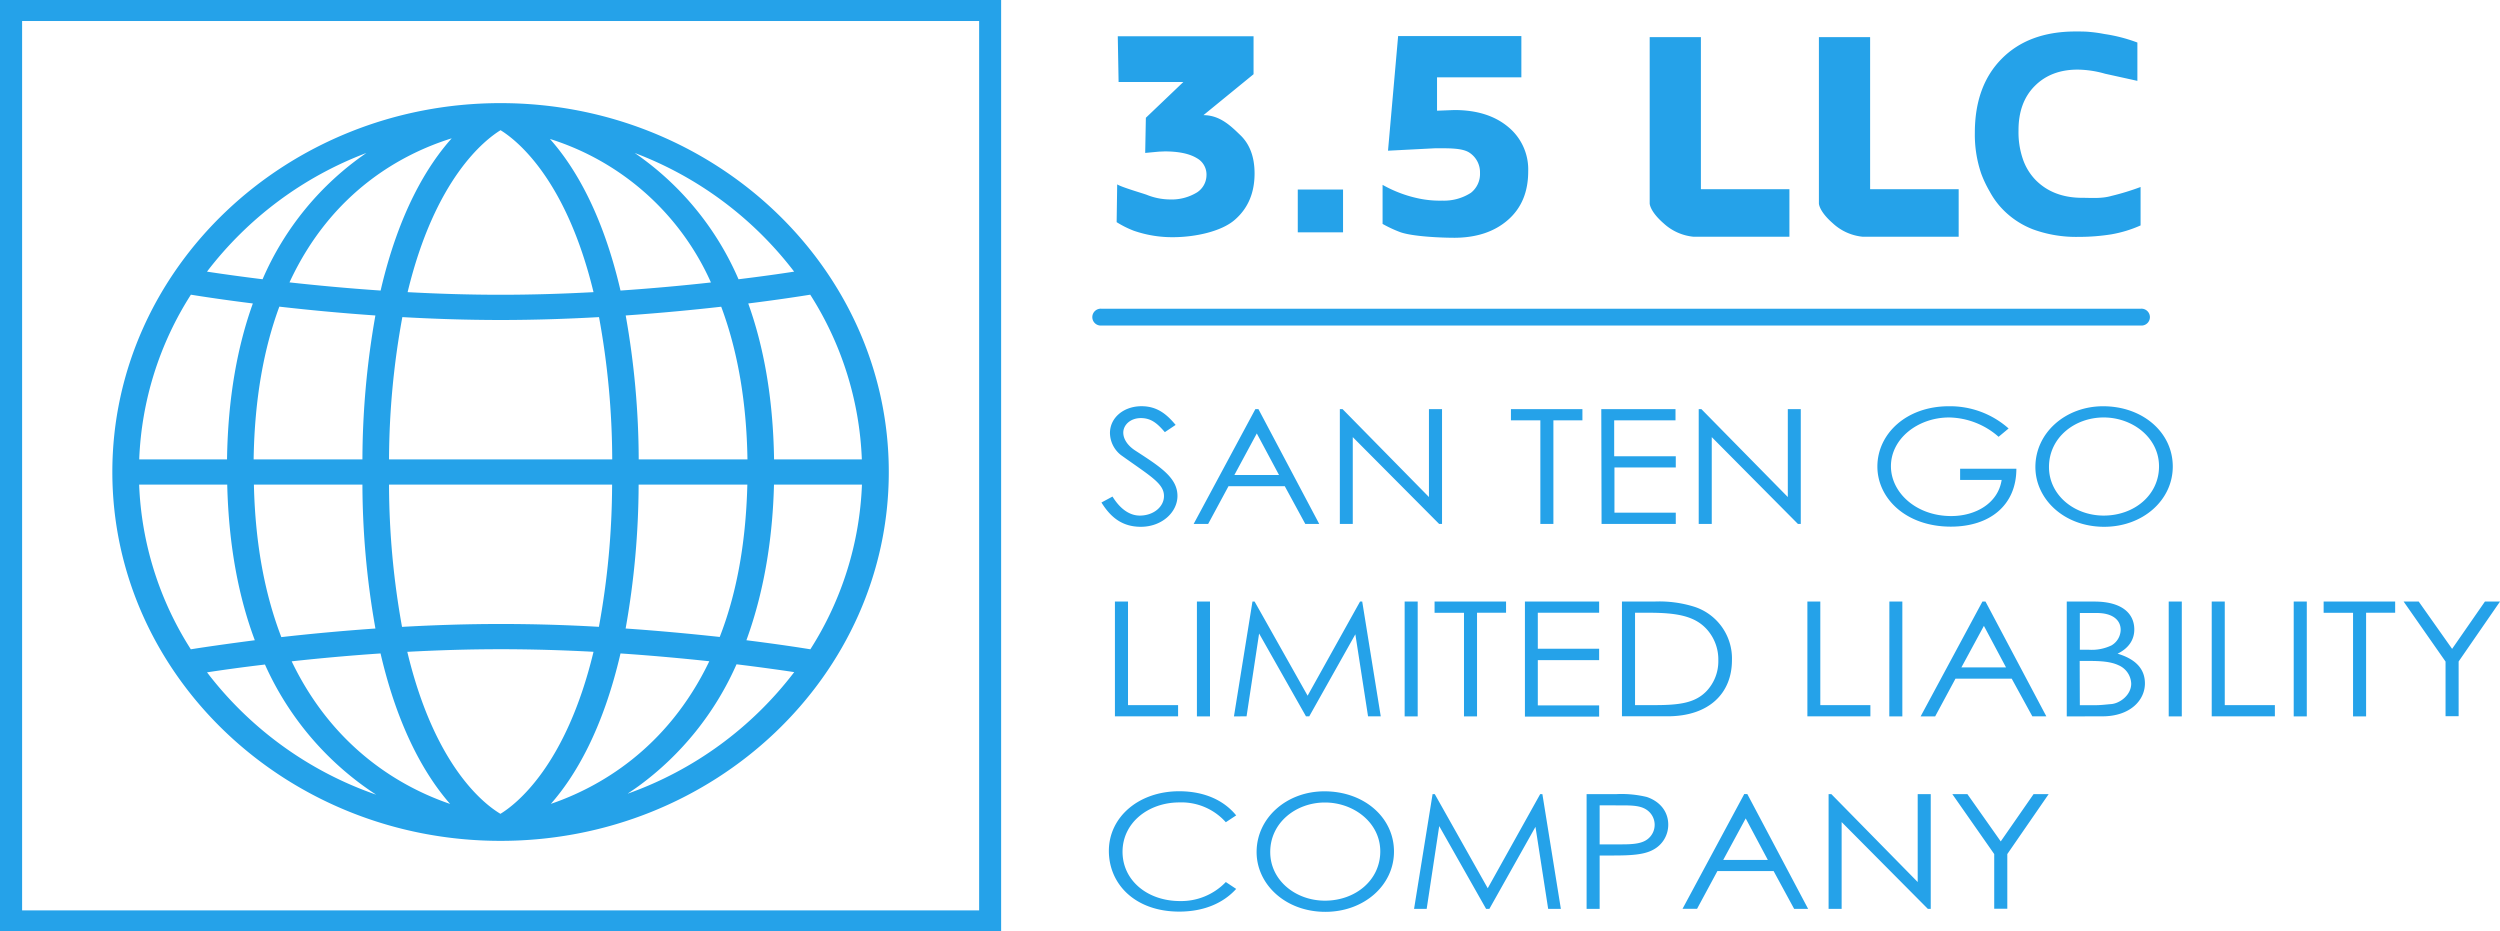
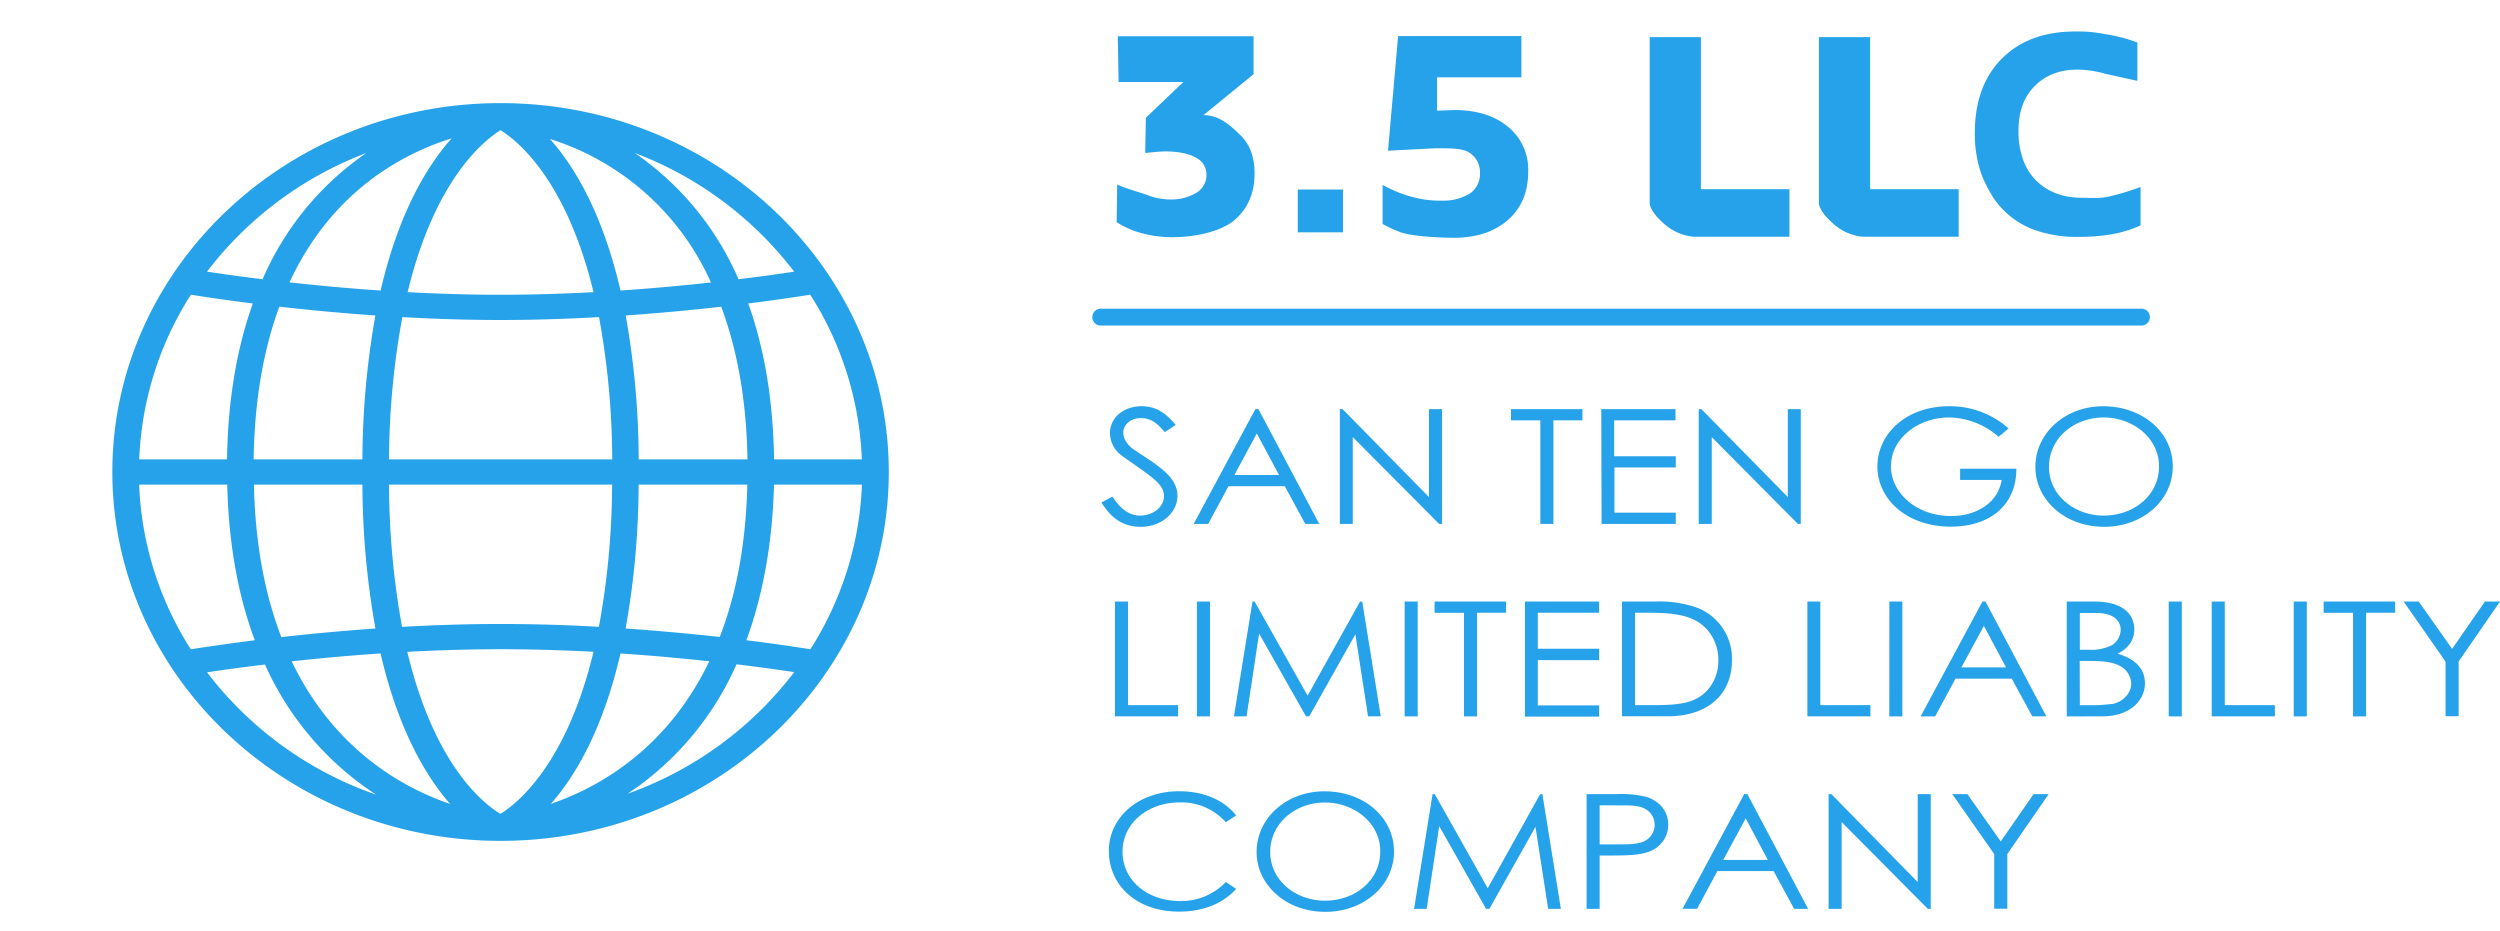
<svg xmlns="http://www.w3.org/2000/svg" viewBox="0 0 640 238.45">
  <defs>
    <style>.cls-1{fill:#25a2e9}</style>
  </defs>
  <g id="レイヤー_2" data-name="レイヤー 2">
    <g id="レイヤー_1-2" data-name="レイヤー 1">
-       <path class="cls-1" d="M256.29 238.45H0V0h256.29zM5.66 233.06h245V5.38h-245z" />
      <path class="cls-1" d="M128.14 26.4c-54.8 0-99.38 42.36-99.38 94.43s44.58 94.43 99.38 94.43 99.39-42.36 99.39-94.43-44.59-94.43-99.39-94.43zm35.37 91.2a212.79 212.79 0 00-3.33-36.84c9-.63 17.32-1.43 24.45-2.24 4.22 11.29 6.49 24.39 6.72 39.08zm-35.37 42.14c-8.66 0-17.16.29-25.22.74a206.28 206.28 0 01-3.33-36.42h57.11a204.92 204.92 0 01-3.38 36.41c-8.05-.47-16.53-.73-25.18-.73zm23.8 7.12c-7 29.08-19.75 39-23.83 41.48-4.12-2.45-16.84-12.16-23.84-41.47 7.65-.41 15.69-.67 23.87-.67s16.17.25 23.8.66zM99.59 117.6A205 205 0 01103 81.18c8 .45 16.53.74 25.17.74s17.13-.29 25.18-.74a205 205 0 013.38 36.42zm4.76-42.81c7-29.05 19.71-38.95 23.79-41.46 4.11 2.53 16.78 12.45 23.8 41.46-7.63.41-15.64.67-23.8.67s-16.14-.26-23.79-.67zm54.5-.41c-4.64-20-11.91-31.89-18.07-38.81A67.18 67.18 0 01182 72.31c-6.83.76-14.67 1.49-23.15 2.07zm-61.41 0c-8.55-.58-16.44-1.33-23.33-2.09C85 48.77 103.34 39.24 115.64 35.41c-6.18 6.9-13.53 18.83-18.2 38.97zm-1.34 6.38a213.88 213.88 0 00-3.32 36.84H64.93c.24-15.77 2.71-28.64 6.58-39.1 7.15.82 15.49 1.63 24.59 2.26zm-38 36.84H35.64a84.26 84.26 0 0113.23-42.16c2.9.47 8.44 1.32 15.86 2.25-3.9 10.85-6.38 24-6.61 39.91zm.07 6.46c.38 15.87 3 29 7.06 39.84-7.68 1-13.41 1.84-16.38 2.32a84.2 84.2 0 01-13.23-42.16zm6.76 0h27.85a212.89 212.89 0 003.33 36.84c-8.87.62-17 1.4-24.09 2.2-4.02-10.45-6.68-23.29-7.02-39.04zm32.49 43.22c4.57 19.7 11.71 31.56 17.81 38.53-12.1-4.14-29.69-13.87-40.56-36.51 6.76-.74 14.46-1.46 22.77-2.02zm61.41 0c8.3.56 16 1.28 22.75 2-10.87 22.64-28.46 32.37-40.56 36.51 6.12-6.95 13.26-18.79 17.83-38.51zm1.33-6.38a212.89 212.89 0 003.33-36.84h27.83c-.39 15.75-3 28.58-7.07 39-7.03-.76-15.2-1.55-24.07-2.16zm38-36.84h22.5a84.31 84.31 0 01-13.21 42.16c-3-.49-8.71-1.36-16.37-2.32 4.92-13.47 6.76-27.53 7.06-39.84zm0-6.46c-.24-15.91-2.71-29.06-6.61-39.91 7.41-.93 12.95-1.78 15.87-2.25a84.27 84.27 0 0113.21 42.16zm5.13-48.06c-3.37.52-8.23 1.22-14.23 1.95a75.46 75.46 0 00-26.58-32.33 92.5 92.5 0 0140.82 30.38zM93.8 39.16a75.46 75.46 0 00-26.58 32.33c-6-.74-10.87-1.44-14.23-1.95A92.62 92.62 0 0193.8 39.16zM53 172.12c3.47-.53 8.56-1.26 14.83-2a77.58 77.58 0 0028.47 33.32A92.7 92.7 0 0153 172.12zm107.75 31c.93-.62 1.86-1.25 2.8-1.93a77.19 77.19 0 0025-31.13c6.24.76 11.3 1.48 14.77 2a92.6 92.6 0 01-42.58 31.1zM458.09 60.61h-24.51a13.14 13.14 0 01-7.71-3.45c-3.55-3.1-3.55-5.07-3.55-5.07V9.5h13.11v38.94h22.66zm43.33 0H476.9a13.1 13.1 0 01-7.7-3.45c-3.56-3.1-3.56-5.07-3.56-5.07V9.5h13.11v38.94h22.67zm37.46-41.74a26.37 26.37 0 00-7-1.05q-6.82 0-11 4.21t-4.14 11.43a21.12 21.12 0 001.08 7.16 14.33 14.33 0 003.27 5.43q4.5 4.59 12 4.59c2.28 0 4.89.25 7.46-.49a63.56 63.56 0 007.44-2.28v9.84a31.62 31.62 0 01-7.54 2.29 52.26 52.26 0 01-8.25.64 32.18 32.18 0 01-11.63-1.88 21.6 21.6 0 01-8.64-6 20.65 20.65 0 01-2.58-3.76 29.18 29.18 0 01-2.16-4.56A30.91 30.91 0 01505.56 34q0-12 6.86-18.94t18.7-7c1.46 0 2.74 0 3.83.11a35.67 35.67 0 013.79.54 40.65 40.65 0 018.43 2.18v9.81zM298.2 110.63c-1.81-2.09-3.39-3.6-6.13-3.6s-4.51 1.8-4.51 3.72c0 1.6 1.07 3.28 3 4.55 6.28 4.09 10.87 6.91 10.87 11.66 0 4.13-3.94 7.9-9.38 7.9-4.6 0-7.62-2.25-10.08-6.22l2.83-1.52c2 3.24 4.42 4.87 7 4.87 3.49 0 6.18-2.25 6.18-5 0-3.23-3.44-5.07-11-10.48a7.3 7.3 0 01-2.83-5.64c0-4 3.57-6.88 8.08-6.88 4.09 0 6.55 2.17 8.73 4.79zm23.96-5.89l15.56 29.38h-3.57l-5.25-9.66h-14.4l-5.21 9.66h-3.71l15.79-29.38zm-.42 6.22L316 121.6h11.43zM343 134.12v-29.38h.7l22.11 22.5v-22.5h3.35v29.38h-.75l-22.1-22.22v22.22zm43.8-26.52v-2.86h18.3v2.86h-7.43v26.52h-3.34V107.6zm23.13-2.86h19v2.86h-15.7v9.21H429v2.86h-15.7v11.58H429v2.87h-19zm24.94 29.38v-29.38h.69l22.12 22.5v-22.5H461v29.38h-.74l-22.05-22.22v22.22zM516.19 120c0 9.33-6.78 14.82-16.77 14.82-11.56 0-18.81-7.29-18.81-15.39 0-8.31 7.34-15.43 18.3-15.43a22.56 22.56 0 0115.29 5.69l-2.56 2.13a19.68 19.68 0 00-12.64-4.95c-8 0-14.92 5.4-14.92 12.48 0 6.75 6.46 12.76 15.43 12.76 6.31 0 12-3.31 12.91-9.24h-10.63V120zm40.04-.57c0 8.63-7.67 15.43-17.56 15.43-10.27 0-17.61-7.08-17.61-15.31 0-8.75 7.71-15.55 17.33-15.55 10.12 0 17.84 6.67 17.84 15.43zm-31.69.12c0 7.24 6.51 12.44 14 12.44 7.81 0 14.17-5.24 14.17-12.6s-6.78-12.52-14.17-12.52-14 5.13-14 12.68zM285.42 154h3.35v26.51h12.82v2.87h-16.17zm20.99 0h3.35v29.4h-3.35zm9.48 29.4l4.74-29.4h.55l13.57 24.1 13.42-24.1h.56l4.74 29.38h-3.25l-3.25-21-11.8 21h-.84l-12-21.2-3.21 21.2zm43.7-29.4h3.34v29.4h-3.34zm7.66 2.88V154h18.3v2.86h-7.43v26.54h-3.34v-26.52zm23.13-2.88h19v2.86h-15.7v9.21h15.7V169h-15.7v11.58h15.7v2.87h-19zm24.84 0h8.23a29.86 29.86 0 0110.36 1.35 13.92 13.92 0 019.57 13.65c0 8.39-5.76 14.37-16.5 14.37h-11.66zm8.27 26.51c6.32 0 10.5-.49 13.47-3.68a11.13 11.13 0 002.93-7.78 11.53 11.53 0 00-2.79-7.77c-3.15-3.64-7.89-4.42-15.14-4.42h-3.39v23.65zm39.2-26.51H466v26.51h12.82v2.87h-16.13zm20.99 0H487v29.4h-3.34zm24.61 0l15.57 29.38h-3.58l-5.28-9.64h-14.4l-5.2 9.66h-3.72L507.5 154zm-.41 6.22l-5.76 10.63h11.42zm21.21 23.18V154h7.07c7 0 10.22 3 10.22 7.16 0 2.57-1.4 4.78-4.28 6.18 4.65 1.39 7 3.92 7 7.61 0 4.38-3.86 8.43-10.87 8.43zm3.35-17.07h2.23a11.69 11.69 0 005.85-1.1 4.7 4.7 0 002.37-4c0-2.62-2.23-4.3-6.08-4.3h-4.37zm0 14.2h4c1.44 0 2.88-.2 4-.28 2.23-.17 5.15-2.3 5.15-5.24a5.33 5.33 0 00-3.25-4.71c-2-.94-4.55-1.1-7.66-1.1h-2.28zM555.19 154h3.35v29.4h-3.35zm11.01 0h3.34v26.51h12.83v2.87H566.2zm20.99 0h3.35v29.4h-3.35zm7.66 2.88V154h18.31v2.86h-7.44v26.54h-3.34v-26.52zm31.21 12.48L615.33 154h3.86l8.55 12.11 8.4-12.11H640l-10.59 15.34v14h-3.35zm-312.25 41.13a15.2 15.2 0 00-11.89-5.07c-7.9 0-14.55 5.16-14.55 12.64 0 7.29 6.32 12.61 14.73 12.61a15.82 15.82 0 0011.71-4.87l2.65 1.76c-3.44 3.8-8.51 5.81-14.59 5.81-11.15 0-18-6.92-18-15.55s7.62-15.26 18-15.26c6.13 0 11.29 2.12 14.59 6.18zm43.05 7.51c0 8.64-7.67 15.43-17.56 15.43-10.27 0-17.61-7.08-17.61-15.3 0-8.76 7.71-15.55 17.33-15.55 10.13-.02 17.84 6.65 17.84 15.42zm-31.68.13c0 7.24 6.5 12.44 14 12.44 7.8 0 14.17-5.24 14.17-12.61s-6.79-12.52-14.17-12.52-14 5.14-14 12.67zM362 232.67l4.74-29.38h.56l13.56 24.1 13.43-24.1h.56l4.73 29.38h-3.25l-3.25-21-11.8 21h-.84l-12-21.19-3.21 21.19zm44.17-29.38h7.71a27.68 27.68 0 017.71.74c3.39 1.15 5.48 3.76 5.48 7.08a7.22 7.22 0 01-3.85 6.42c-2.37 1.31-5.81 1.48-10.41 1.48h-3.3v13.66h-3.34zm3.34 2.87v10h5.53c2.88 0 5.11-.16 6.6-1.23a4.63 4.63 0 00-.14-7.65c-1.49-1-3.49-1.1-6.09-1.1zm37.81-2.87l15.56 29.38h-3.58l-5.25-9.67h-14.4l-5.2 9.65h-3.72l15.8-29.38zm-.42 6.22l-5.76 10.64h11.43zm21.22 23.16v-29.38h.7l22.11 22.51v-22.51h3.34v29.38h-.74l-22.07-22.22v22.22zm42.4-14.03l-10.73-15.35h3.86l8.54 12.11 8.41-12.11h3.86l-10.59 15.35v14h-3.35zM286 47.2c1.23.77 6.61 2.3 7.61 2.69a16.22 16.22 0 005.78 1.17 12.51 12.51 0 007.07-1.82 5.31 5.31 0 002.4-4.36 4.78 4.78 0 00-2.47-4.39q-2.85-1.73-8.22-1.73l-1.49.06-3.51.33.17-9 9.59-9.15h-16.57l-.21-11.72h34.76V19l-12.83 10.48c4.25 0 7.05 2.81 9.47 5.14s3.62 5.63 3.62 9.78q0 7.53-5.12 11.92c-3.41 2.94-10.1 4.4-15.77 4.4a29.91 29.91 0 01-10-1.64 25 25 0 01-4.42-2.21zm57.82 12.27h-11.59V48.52h11.59zm28.49-31.3q8.56 0 13.73 4.28a14.08 14.08 0 015.18 11.42q0 7.88-5.16 12.41t-13.61 4.59c-3.51 0-10.63-.3-13.88-1.4a32.23 32.23 0 01-4.63-2.15v-10a32.19 32.19 0 009.35 3.51 26 26 0 005.93.53 12.71 12.71 0 007.33-2 6.12 6.12 0 002.33-5.07 6 6 0 00-2.68-5.19c-1.86-1.26-5.51-1.14-8.87-1.14l-12 .62 2.59-29.34h31.55v10.55h-21.59v8.55zm175.76 55.17H281.94a2.16 2.16 0 110-4.31h266.13a2.16 2.16 0 110 4.31z" />
    </g>
  </g>
</svg>